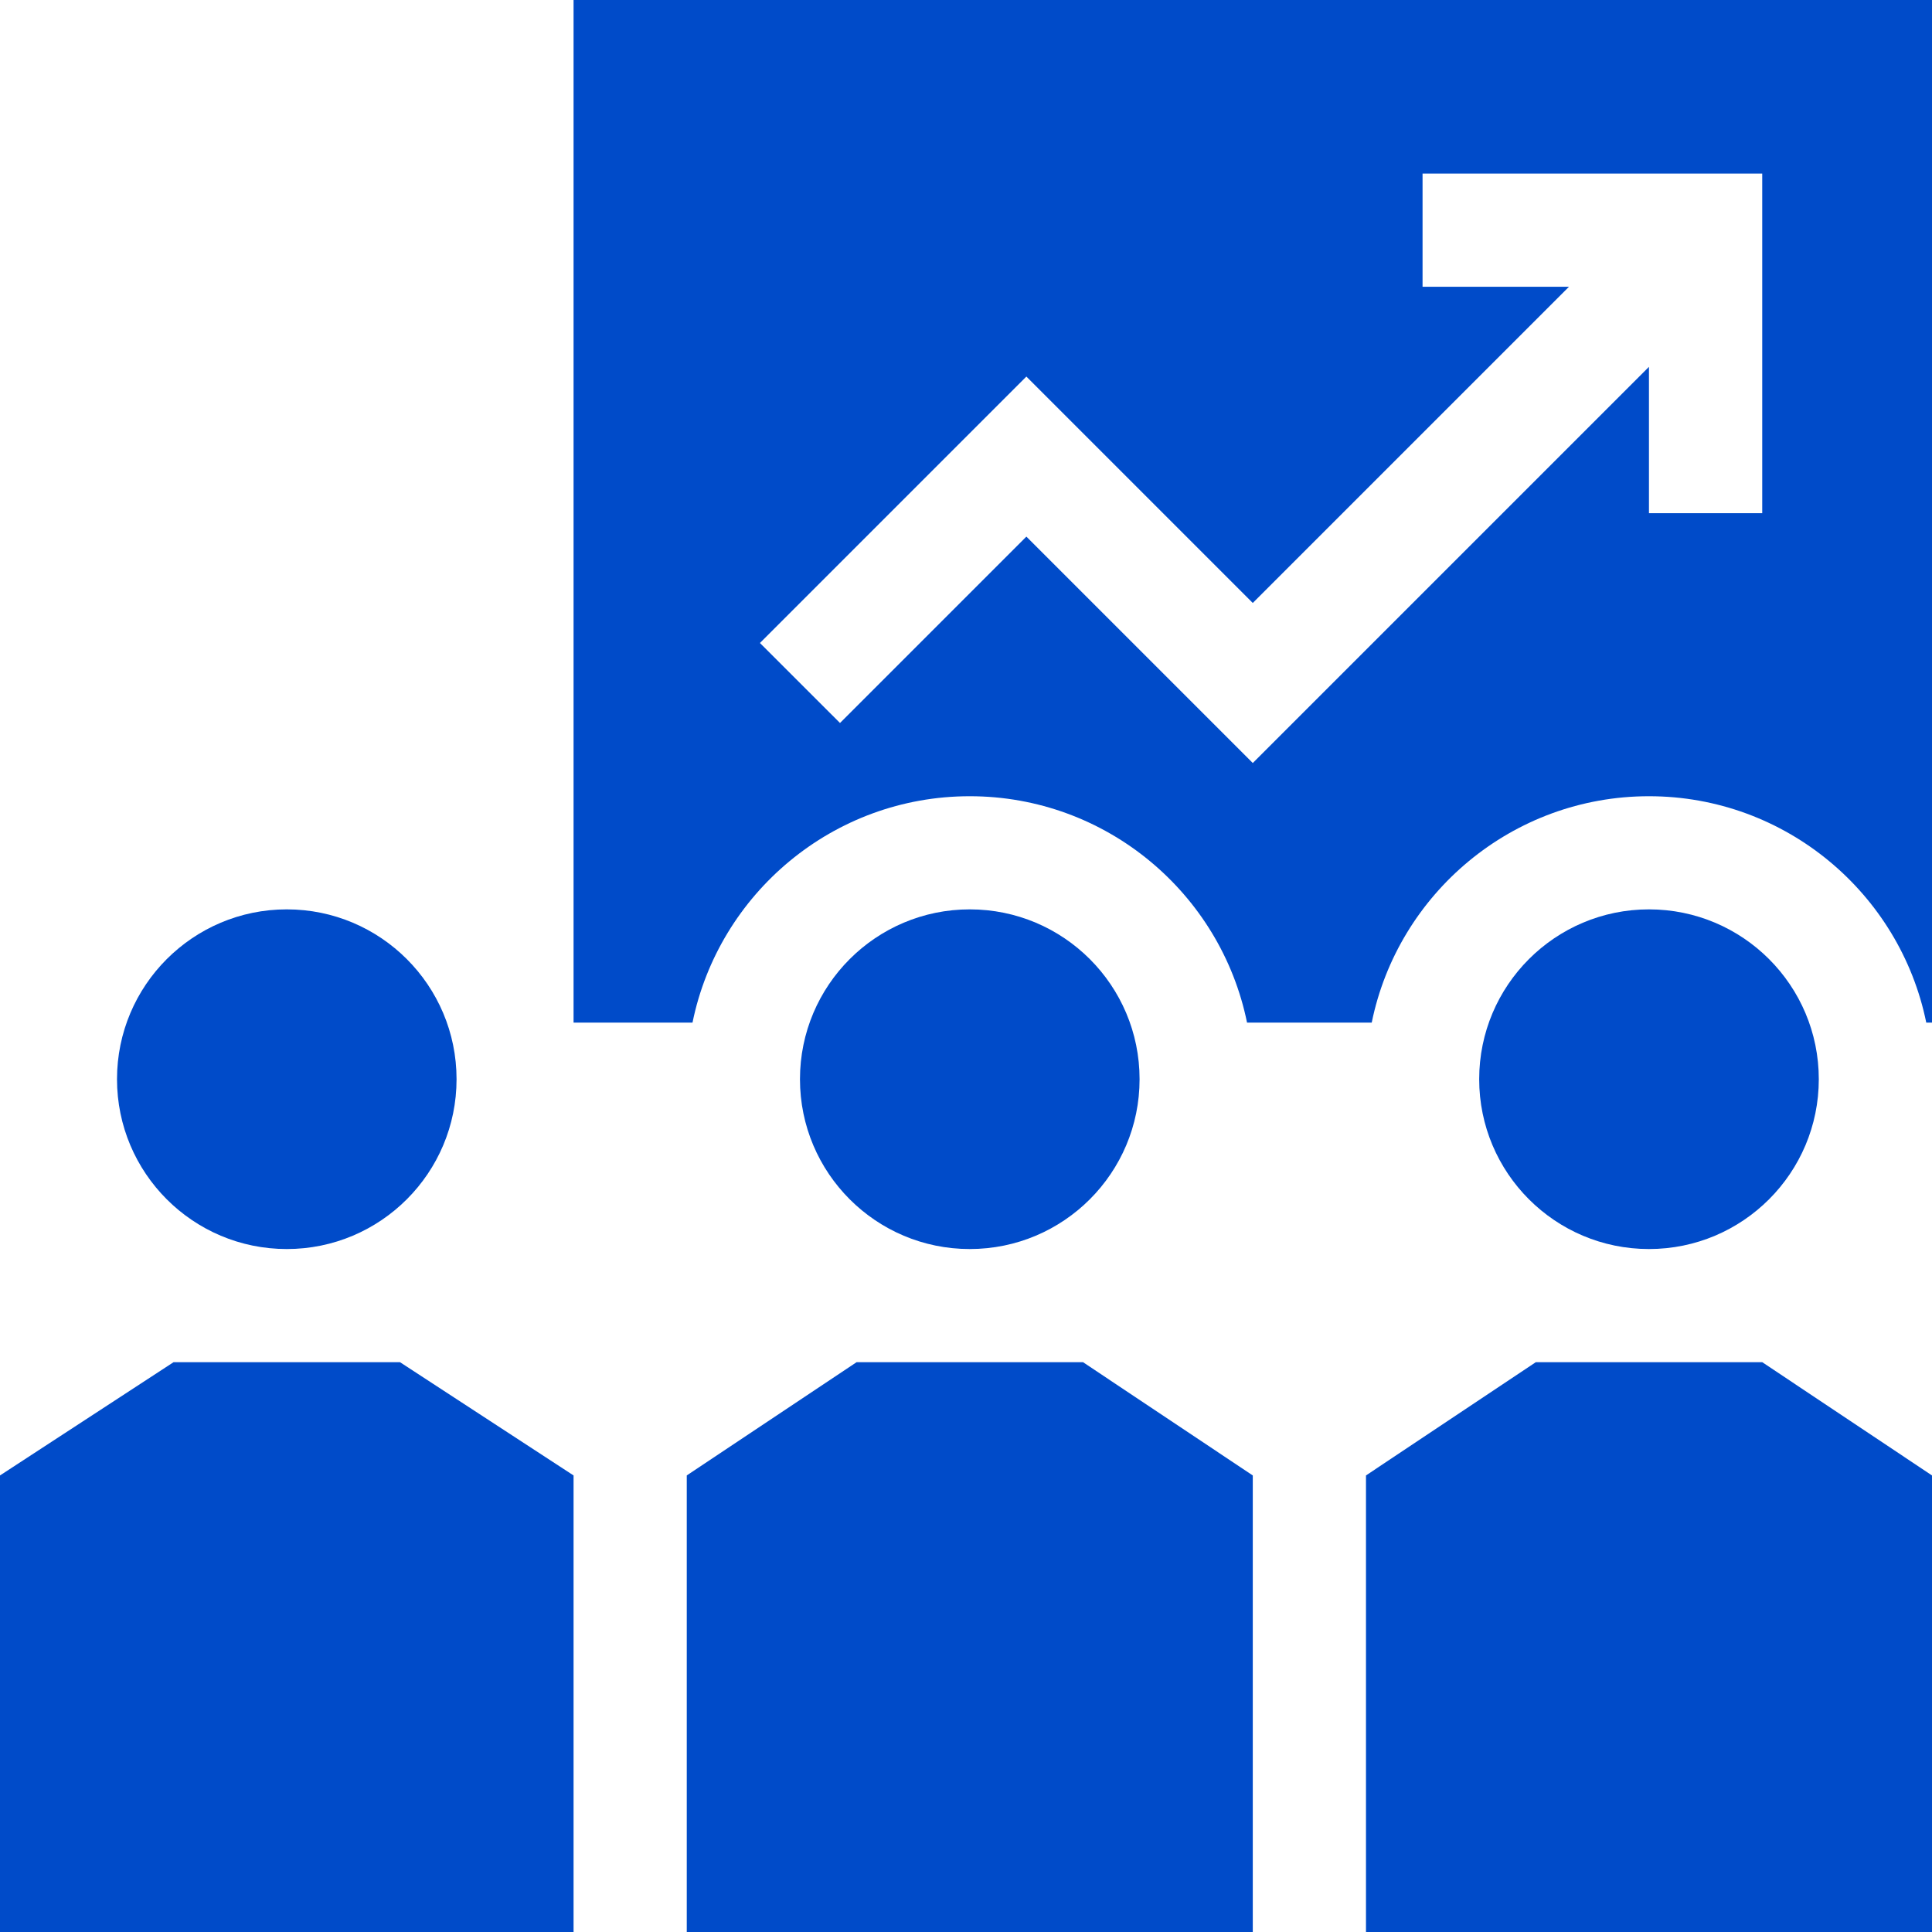
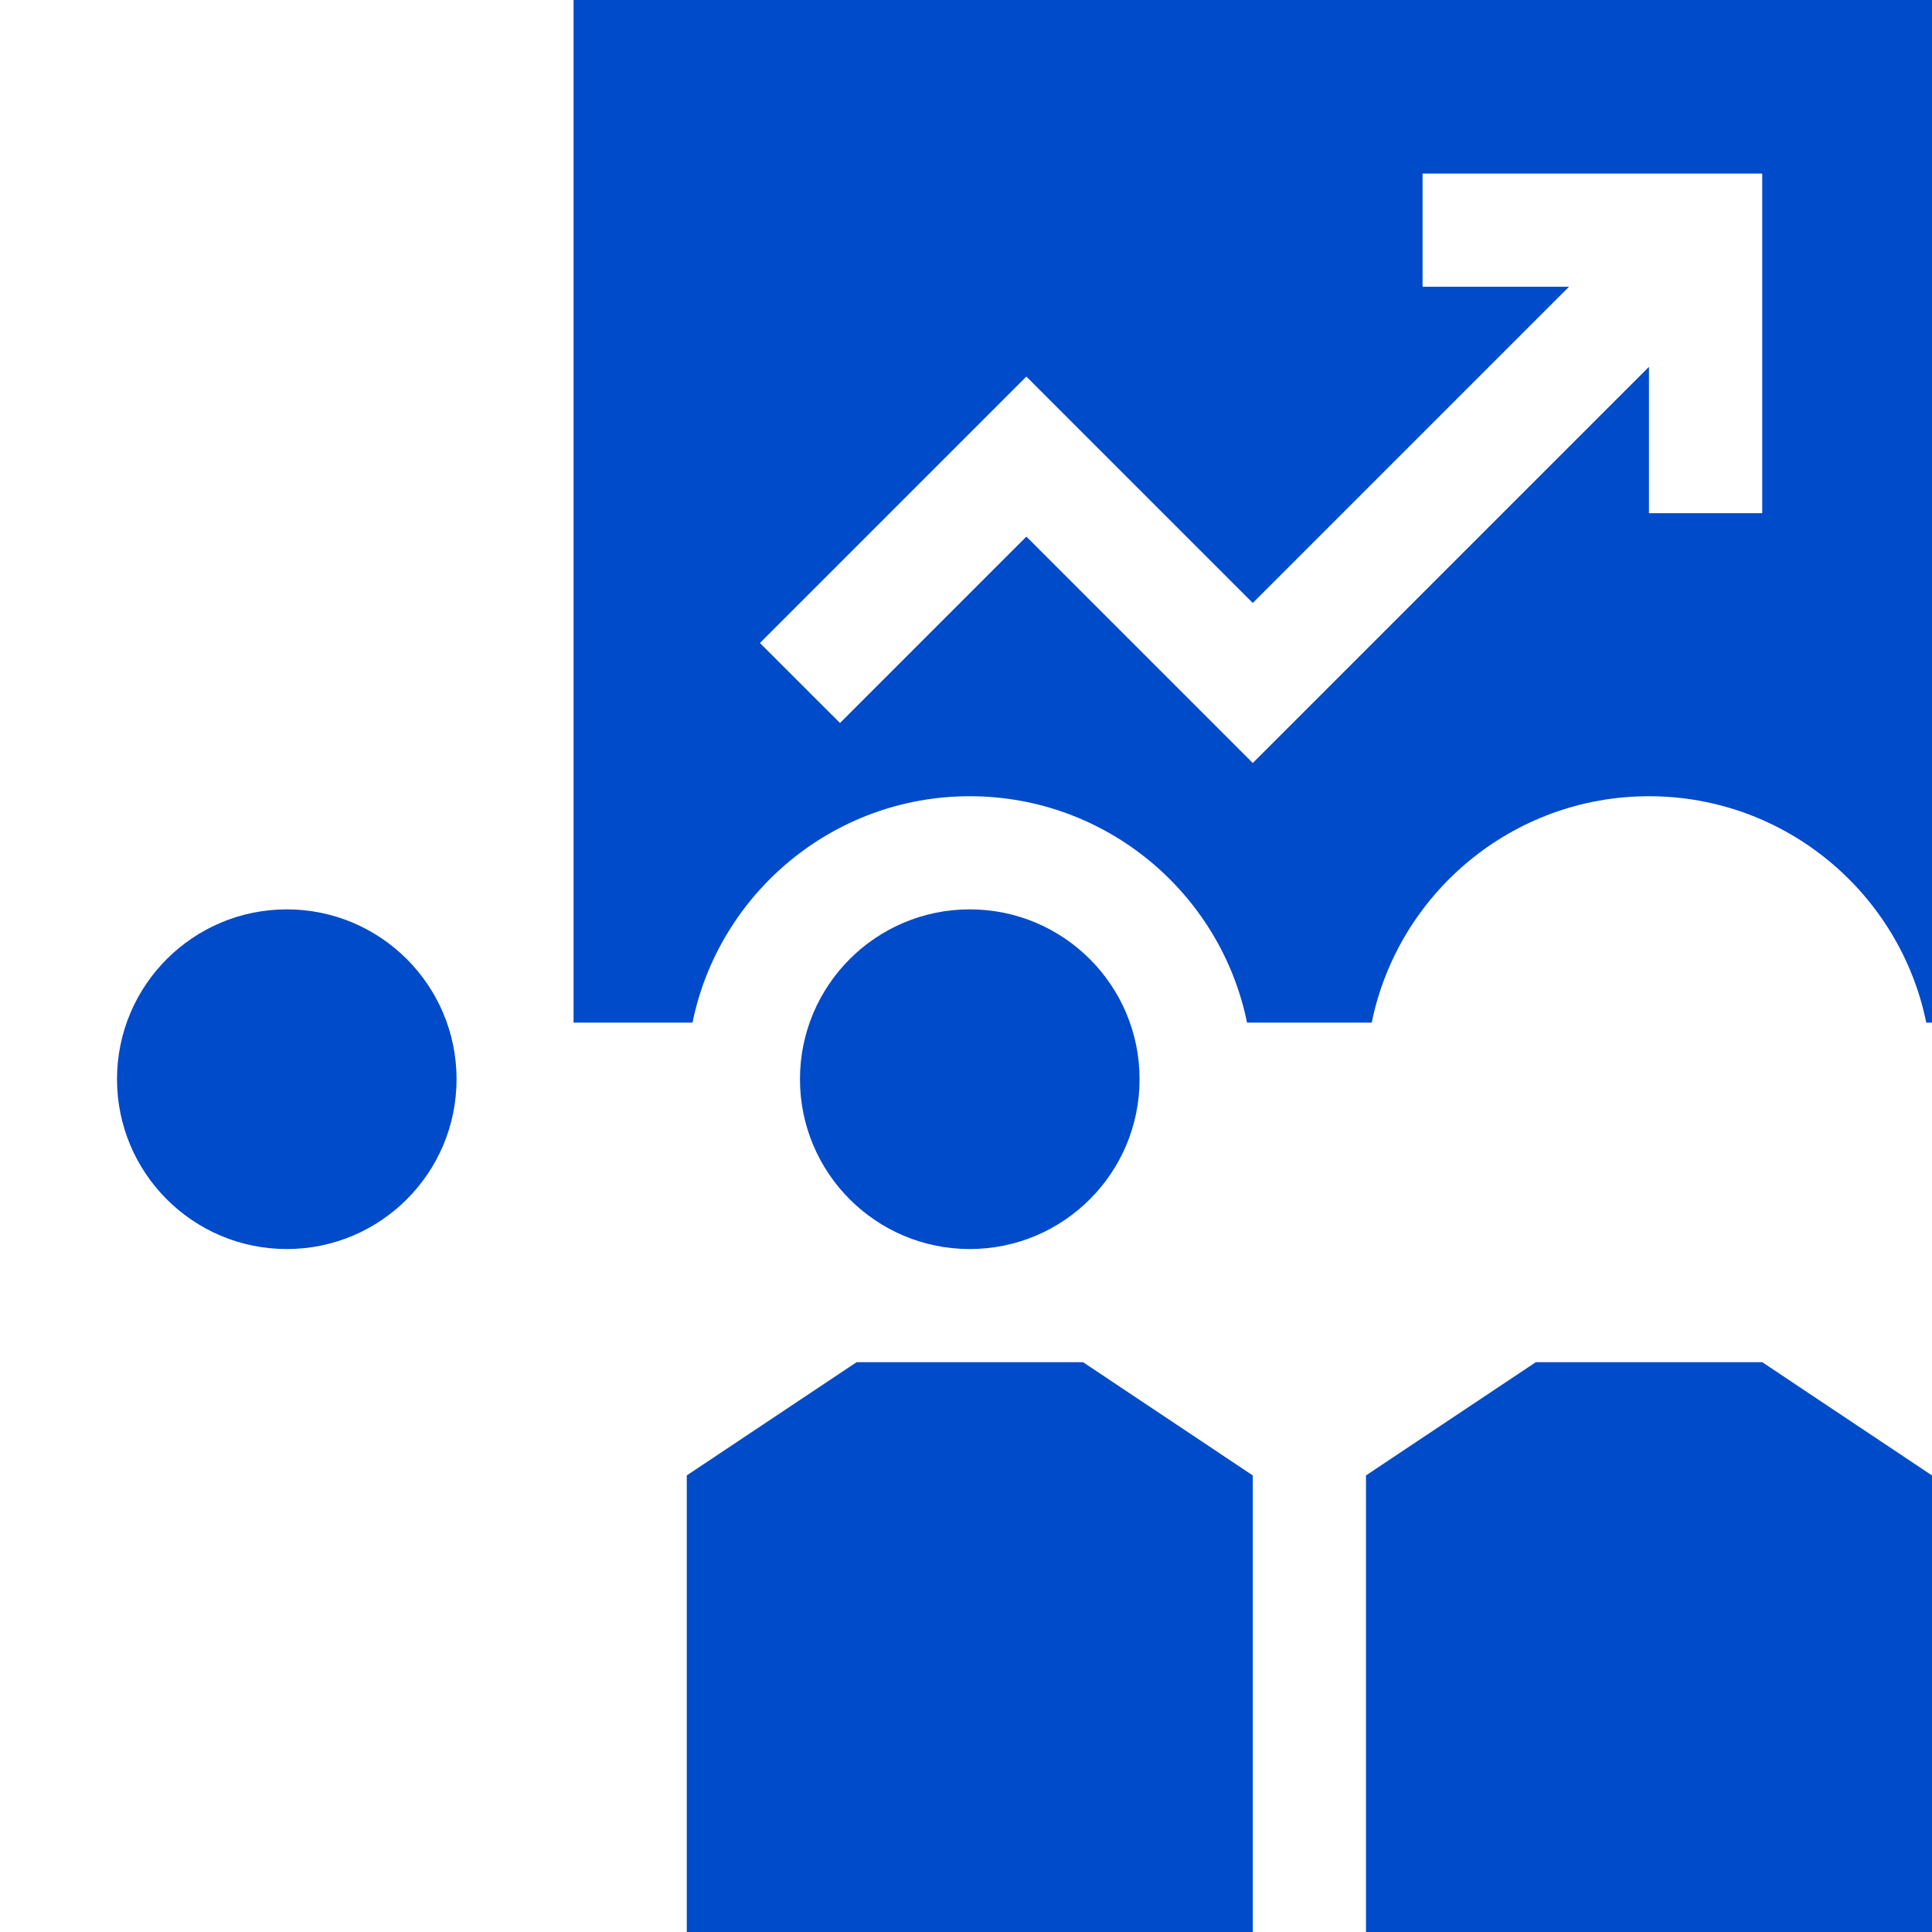
<svg xmlns="http://www.w3.org/2000/svg" width="32" height="32" viewBox="0 0 32 32" fill="none">
  <g clip-path="url(#clip0_10187_67922)">
    <path d="M7.562 17.875C7.562 19.428 6.303 20.688 4.75 20.688C3.197 20.688 1.938 19.428 1.938 17.875C1.938 16.322 3.197 15.062 4.75 15.062C6.303 15.062 7.562 16.322 7.562 17.875Z" fill="#004BC9" />
-     <path d="M9.5 24.438L6.625 22.562H2.875L0 24.438V32H9.5V24.438Z" fill="#004BC9" />
-     <path d="M30.125 17.875C30.125 19.428 28.866 20.688 27.312 20.688C25.759 20.688 24.5 19.428 24.5 17.875C24.5 16.322 25.759 15.062 27.312 15.062C28.866 15.062 30.125 16.322 30.125 17.875Z" fill="#004BC9" />
    <path d="M25.438 22.562L22.625 24.438V32H32V24.438L29.188 22.562H25.438Z" fill="#004BC9" />
    <path d="M18.875 17.875C18.875 19.428 17.616 20.688 16.062 20.688C14.509 20.688 13.25 19.428 13.25 17.875C13.25 16.322 14.509 15.062 16.062 15.062C17.616 15.062 18.875 16.322 18.875 17.875Z" fill="#004BC9" />
    <path d="M11.375 32H20.75V24.438L17.938 22.562H14.188L11.375 24.438V32Z" fill="#004BC9" />
    <path d="M9.5 16.938H11.47C11.905 14.8 13.799 13.188 16.062 13.188C18.326 13.188 20.22 14.8 20.655 16.938H22.72C23.155 14.8 25.049 13.188 27.312 13.188C29.576 13.188 31.47 14.8 31.905 16.938H32V0H9.5V16.938ZM17 6.237L20.75 9.987L25.987 4.75H23.562V2.875H29.188V8.5H27.312V6.076L20.75 12.638L17 8.888L13.913 11.975L12.587 10.65L17 6.237Z" fill="#004BC9" />
  </g>
  <defs>
    <clipPath id="clip0_10187_67922">
      <rect width="32" height="32" fill="white" />
    </clipPath>
  </defs>
</svg>